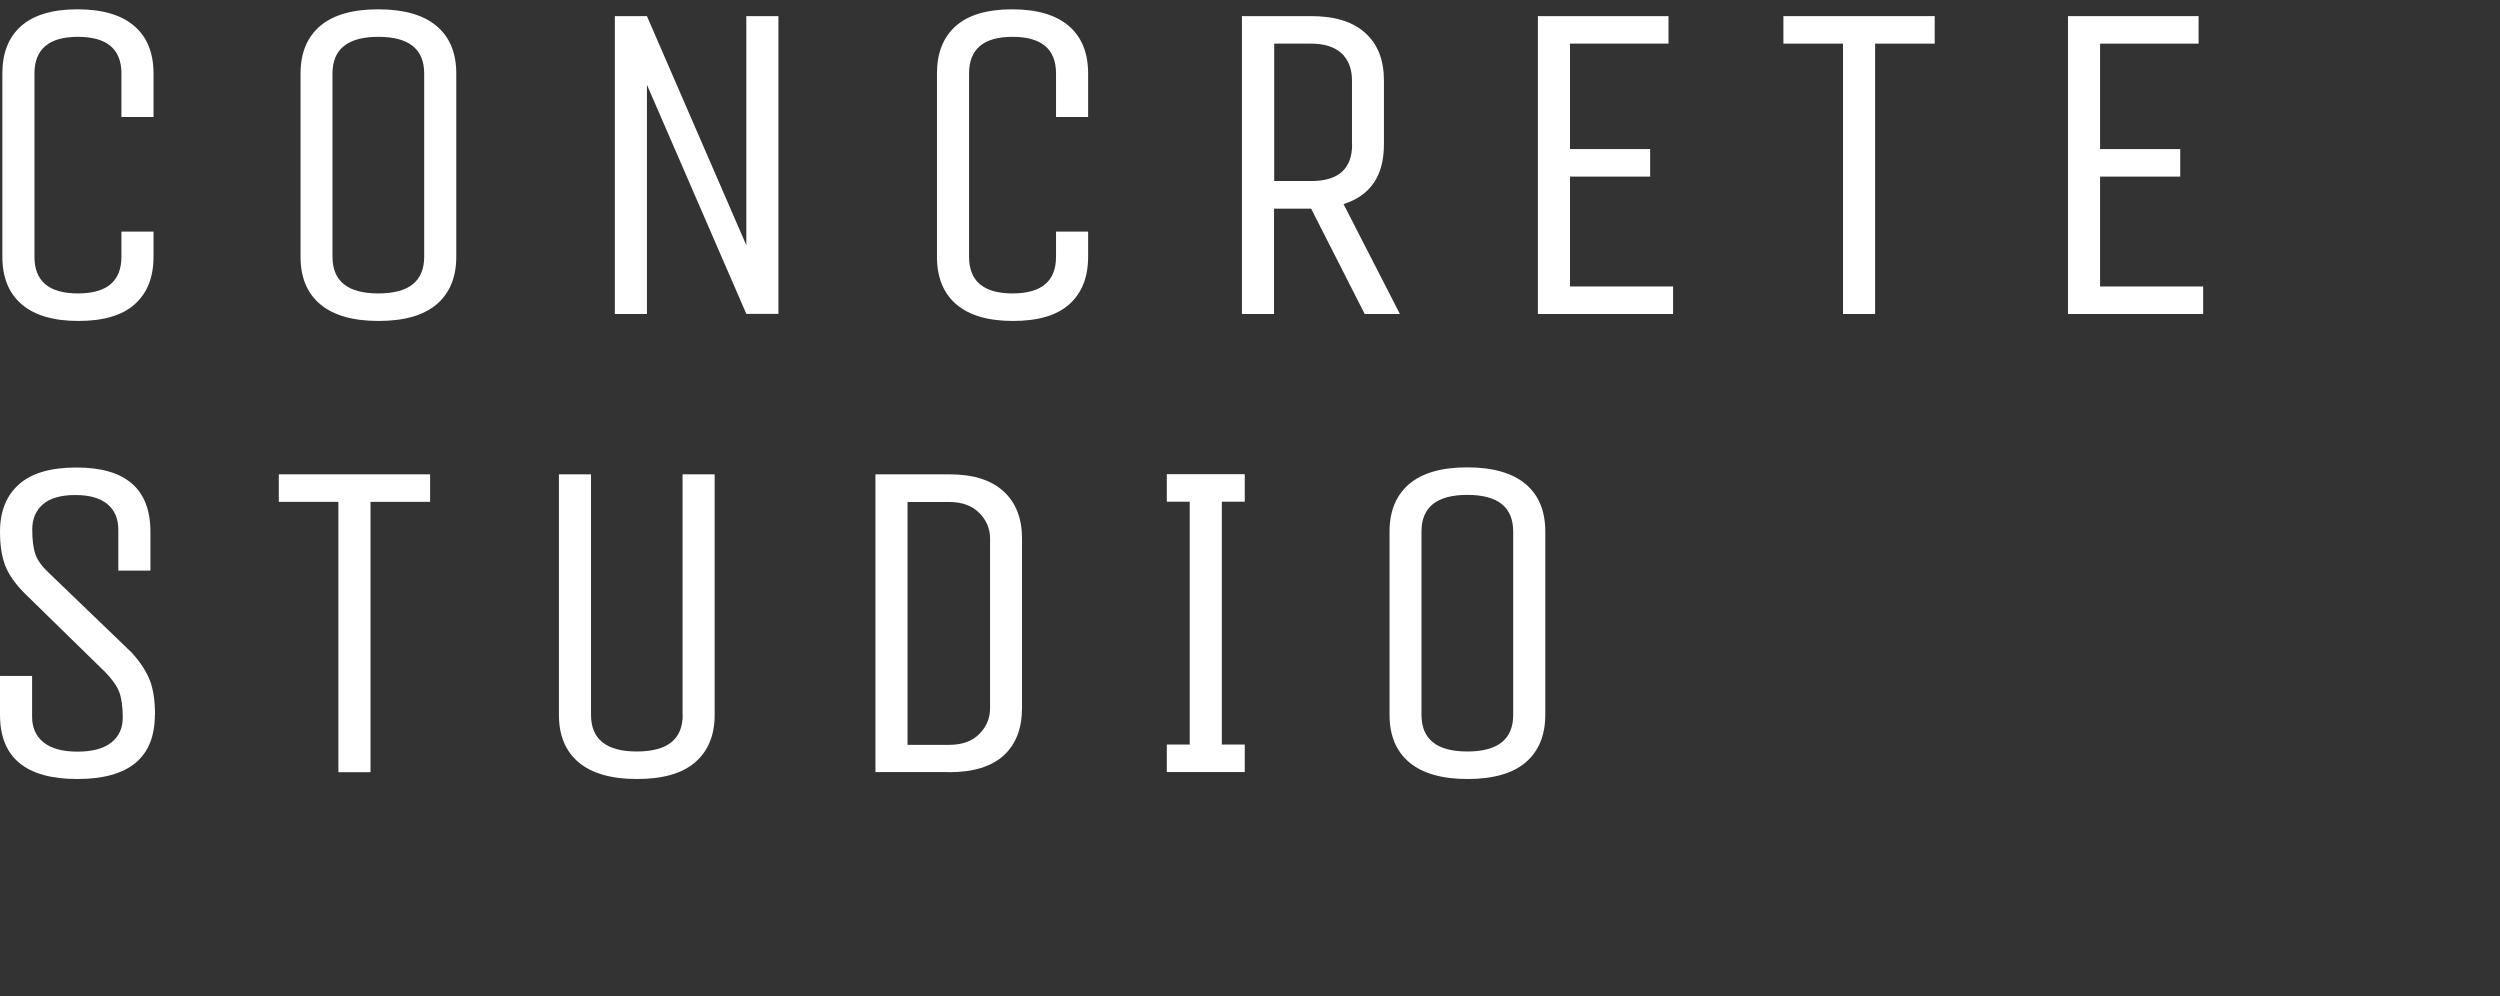
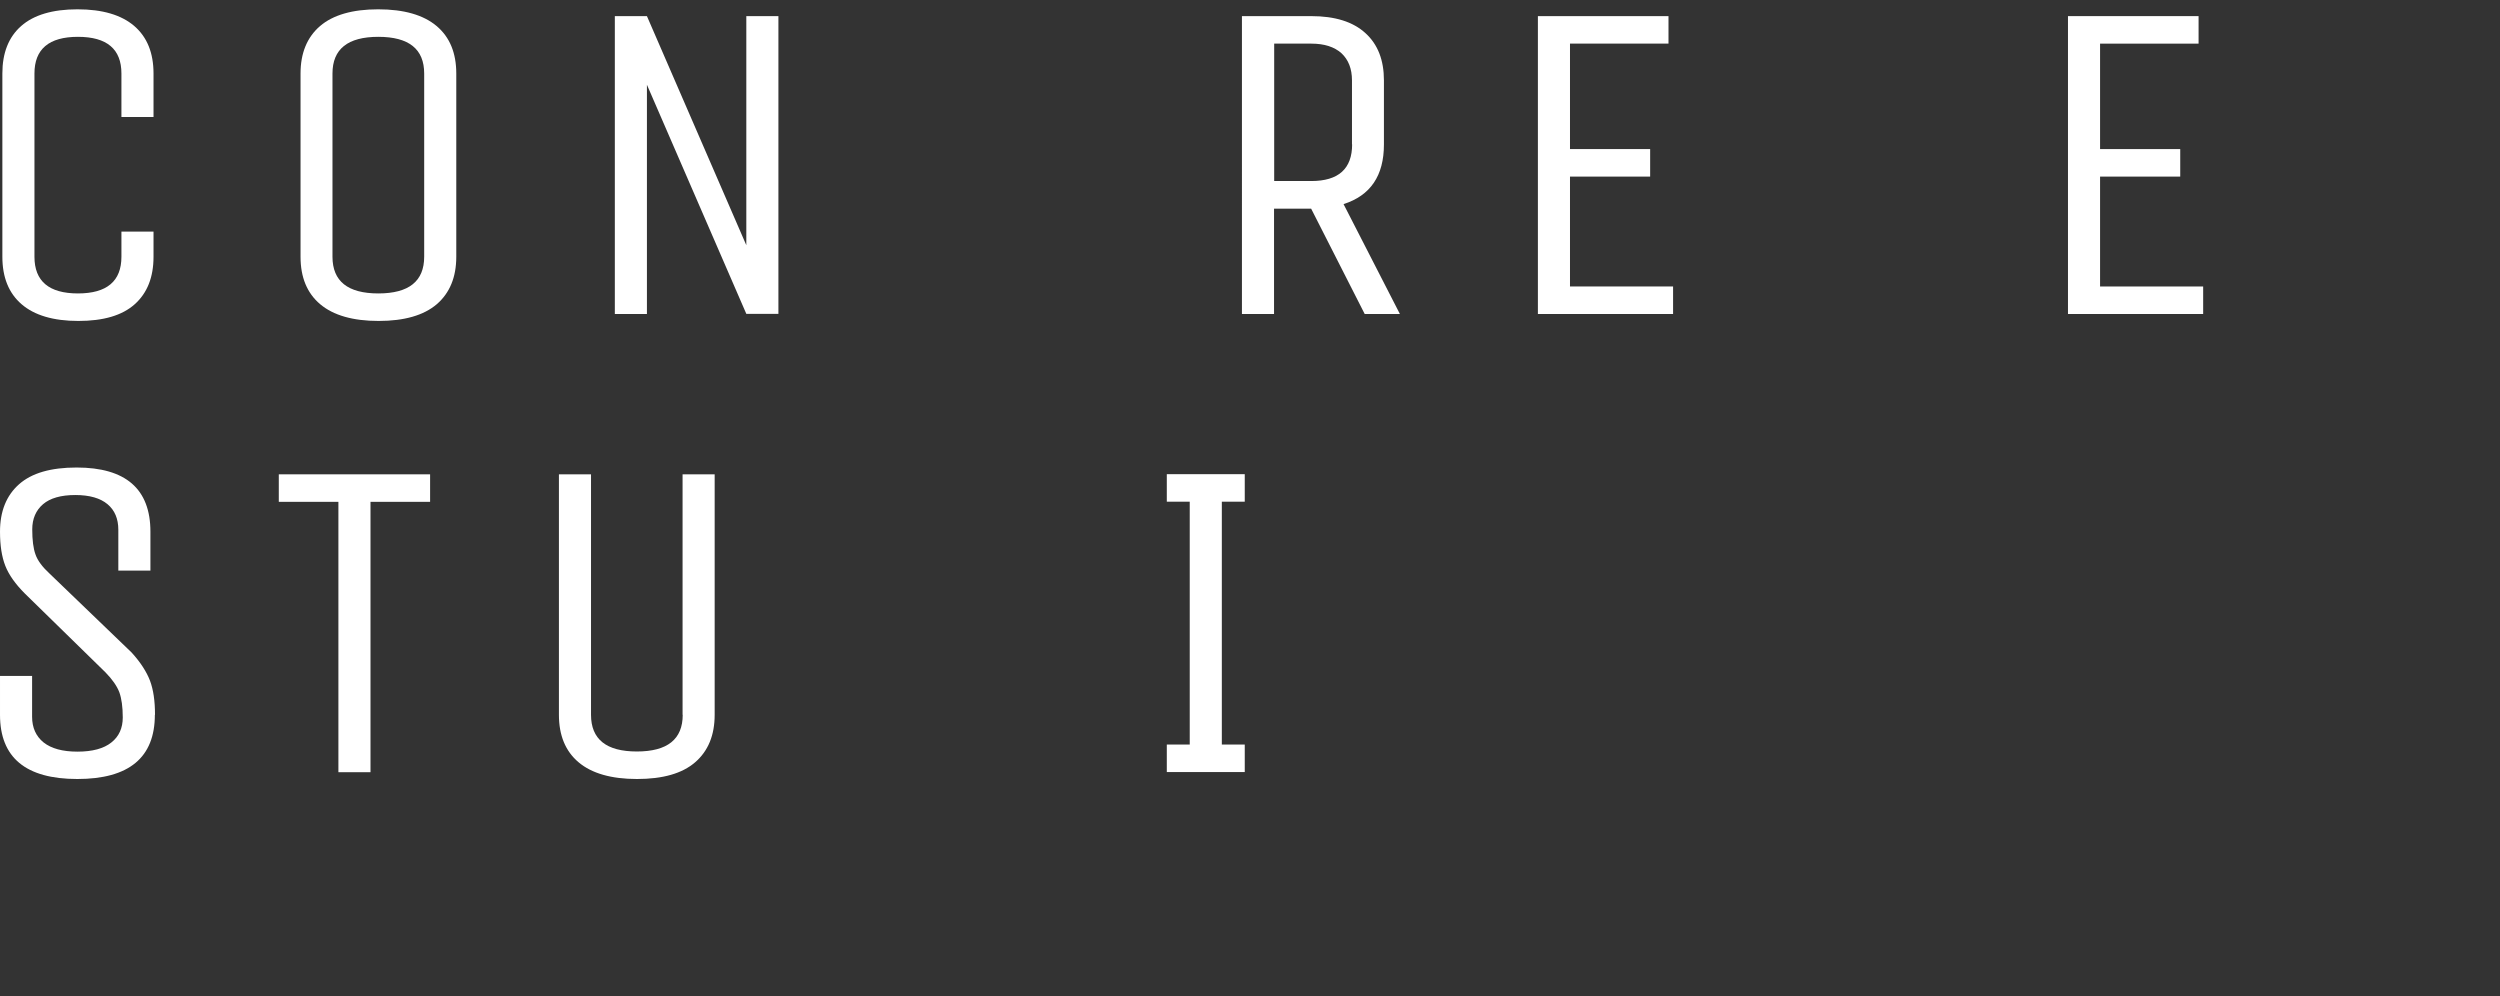
<svg xmlns="http://www.w3.org/2000/svg" id="Ebene_1" data-name="Ebene 1" viewBox="0 0 169.03 67.36">
  <rect x="0" y="0" width="169.03" height="67.36" fill="#333333" stroke="none" />
  <path d="M8.21,17.36v-1.7h2.17v1.7c0,1.38-.42,2.45-1.27,3.21s-2.12,1.13-3.81,1.13-2.97-.38-3.84-1.13-1.3-1.82-1.3-3.21V4.97C.16,3.58.58,2.51,1.43,1.76c.85-.75,2.12-1.13,3.81-1.13s2.97.38,3.84,1.13c.87.75,1.3,1.82,1.3,3.21v2.94h-2.17v-2.94c0-1.65-.98-2.48-2.94-2.48s-2.94.83-2.94,2.48v12.39c0,1.65.98,2.48,2.94,2.48s2.94-.83,2.94-2.48Z" style="fill: #fff; stroke-width: 0px;" />
  <path d="M30.85,4.97v12.39c0,1.38-.44,2.45-1.32,3.21-.88.75-2.19,1.13-3.93,1.13s-3.06-.38-3.95-1.13c-.89-.75-1.33-1.82-1.33-3.21V4.97c0-1.38.44-2.45,1.32-3.21.88-.75,2.19-1.13,3.93-1.13s3.06.38,3.95,1.13c.89.75,1.33,1.82,1.33,3.21ZM28.68,17.36V4.97c0-1.65-1.03-2.48-3.1-2.48s-3.1.83-3.1,2.48v12.39c0,1.65,1.03,2.48,3.1,2.48s3.1-.83,3.1-2.48Z" style="fill: #fff; stroke-width: 0px;" />
  <path d="M43.74,21.23h-2.17V1.09h2.17l6.72,15.49V1.09h2.17v20.13h-2.17l-6.72-15.49v15.49Z" style="fill: #fff; stroke-width: 0px;" />
-   <path d="M71.4,17.36v-1.7h2.17v1.7c0,1.38-.42,2.45-1.27,3.21s-2.12,1.13-3.81,1.13-2.97-.38-3.84-1.13-1.3-1.82-1.3-3.21V4.97c0-1.38.42-2.45,1.27-3.21.85-.75,2.12-1.13,3.81-1.13s2.97.38,3.84,1.13,1.3,1.82,1.3,3.21v2.94h-2.17v-2.94c0-1.65-.98-2.48-2.94-2.48s-2.94.83-2.94,2.48v12.39c0,1.65.98,2.48,2.94,2.48s2.94-.83,2.94-2.48Z" style="fill: #fff; stroke-width: 0px;" />
  <path d="M86.14,21.23h-2.17V1.09h4.68c1.61,0,2.83.38,3.67,1.15.84.76,1.25,1.83,1.25,3.19v4.34c0,2.11-.91,3.45-2.73,4.03l3.81,7.43h-2.38l-3.62-7.12h-2.51v7.12ZM91.41,9.77v-4.34c0-.78-.24-1.39-.71-1.83-.48-.43-1.16-.65-2.04-.65h-2.51v9.29h2.51c1.84,0,2.76-.83,2.76-2.48Z" style="fill: #fff; stroke-width: 0px;" />
  <path d="M113.12,21.23h-9.14V1.09h8.83v1.86h-6.66v7.13h5.42v1.86h-5.42v7.43h6.97v1.86Z" style="fill: #fff; stroke-width: 0px;" />
-   <path d="M130.81,1.09v1.86h-4.03v18.28h-2.17V2.95h-4.03v-1.86h10.22Z" style="fill: #fff; stroke-width: 0px;" />
  <path d="M148.96,21.23h-9.14V1.09h8.83v1.86h-6.66v7.13h5.42v1.86h-5.42v7.43h6.97v1.86Z" style="fill: #fff; stroke-width: 0px;" />
  <path d="M10.47,48.33c0,2.89-1.75,4.34-5.24,4.34s-5.23-1.45-5.23-4.34v-2.63h2.17v2.76c0,.74.26,1.32.78,1.74.52.41,1.28.62,2.29.62s1.78-.21,2.29-.62c.52-.41.77-.98.77-1.69s-.08-1.28-.23-1.7c-.16-.42-.47-.87-.94-1.35l-5.45-5.33c-.64-.64-1.08-1.26-1.32-1.87-.24-.61-.36-1.38-.36-2.31,0-1.38.43-2.45,1.29-3.21s2.15-1.13,3.89-1.13c3.32,0,4.99,1.45,4.99,4.34v2.63h-2.17v-2.76c0-.74-.24-1.32-.73-1.73s-1.21-.62-2.18-.62-1.7.21-2.18.62-.73.98-.73,1.7.07,1.29.22,1.7c.14.41.47.85.96,1.3l5.54,5.33c.6.66,1.01,1.3,1.24,1.9.23.61.34,1.38.34,2.31Z" style="fill: #fff; stroke-width: 0px;" />
  <path d="M29.08,32.07v1.86h-4.03v18.28h-2.17v-18.28h-4.03v-1.86h10.22Z" style="fill: #fff; stroke-width: 0px;" />
  <path d="M46.15,48.33v-16.26h2.17v16.26c0,1.38-.44,2.45-1.32,3.21s-2.19,1.13-3.93,1.13-3.06-.38-3.95-1.13c-.89-.75-1.33-1.82-1.33-3.21v-16.26h2.17v16.26c0,1.65,1.03,2.48,3.1,2.48s3.1-.83,3.1-2.48Z" style="fill: #fff; stroke-width: 0px;" />
-   <path d="M64.18,52.2h-4.99v-20.13h4.99c1.61,0,2.83.38,3.67,1.15.84.76,1.25,1.83,1.25,3.19v11.46c0,1.38-.41,2.45-1.24,3.21-.83.75-2.06,1.13-3.69,1.13ZM66.94,47.87v-11.46c0-.66-.24-1.24-.73-1.73s-1.16-.74-2.03-.74h-2.82v16.42h2.82c.87,0,1.54-.24,2.03-.73s.73-1.07.73-1.75Z" style="fill: #fff; stroke-width: 0px;" />
  <path d="M84.16,50.34v1.86h-5.27v-1.86h1.55v-16.42h-1.55v-1.86h5.27v1.86h-1.55v16.42h1.55Z" style="fill: #fff; stroke-width: 0px;" />
-   <path d="M104.48,35.94v12.39c0,1.38-.44,2.45-1.32,3.21-.88.75-2.19,1.13-3.93,1.13s-3.06-.38-3.95-1.13c-.89-.75-1.33-1.82-1.33-3.21v-12.39c0-1.38.44-2.45,1.32-3.21.88-.75,2.19-1.13,3.93-1.13s3.06.38,3.95,1.13c.89.75,1.33,1.82,1.33,3.21ZM102.31,48.33v-12.39c0-1.65-1.03-2.48-3.1-2.48s-3.1.83-3.1,2.48v12.39c0,1.65,1.03,2.48,3.1,2.48s3.1-.83,3.1-2.48Z" style="fill: #fff; stroke-width: 0px;" />
</svg>